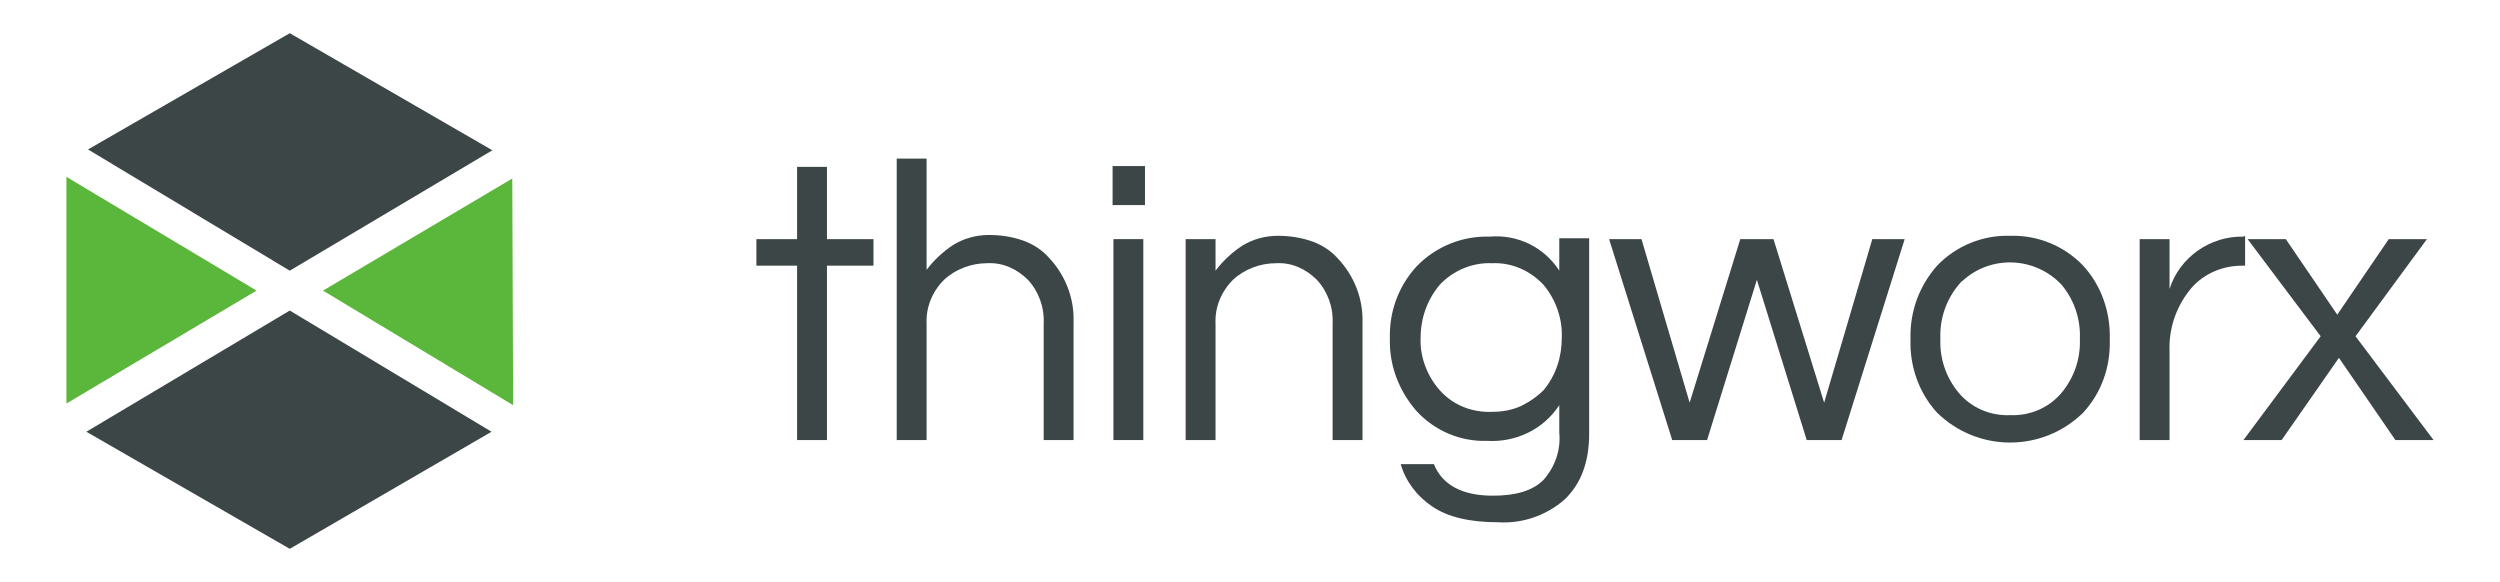
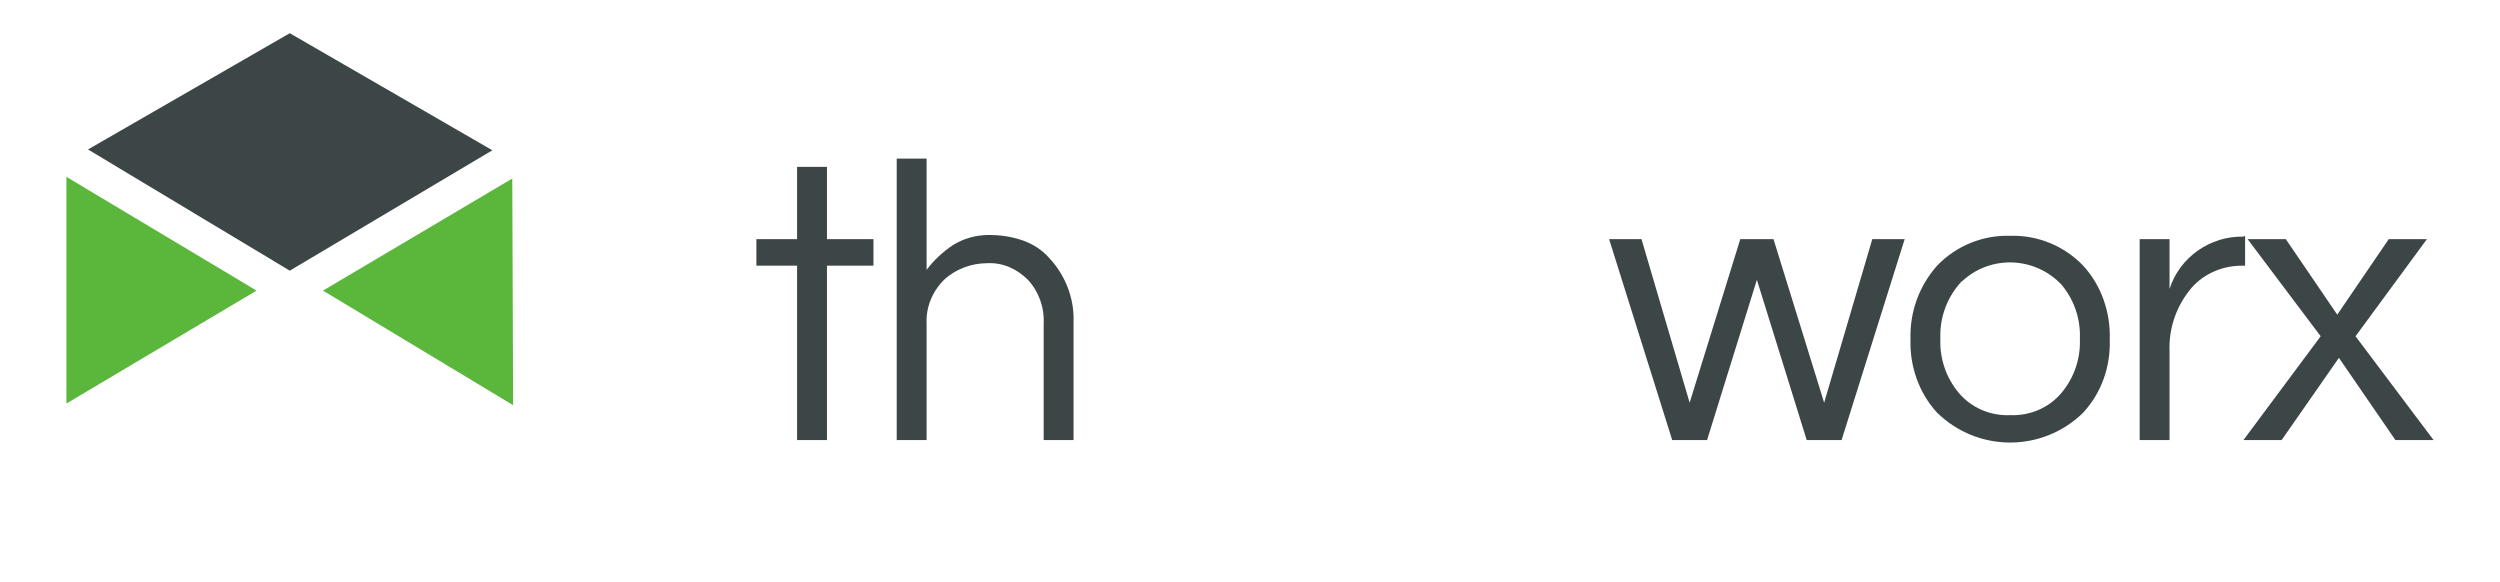
<svg xmlns="http://www.w3.org/2000/svg" version="1.1" id="Logos" x="0px" y="0px" viewBox="0 0 301.1 70.1" style="enable-background:new 0 0 301.1 70.1;" xml:space="preserve">
  <style type="text/css">
	.st0{fill:#5BB73B;}
	.st1{fill:#3D4647;}
</style>
  <title>logo</title>
  <g id="_Group_">
    <g id="_Group_2">
      <polygon id="_Path_" class="st0" points="61.8,48.8 61.7,21.5 38.9,35   " />
      <polygon id="_Path_2" class="st1" points="34.9,32.6 59.3,18.1 34.9,4 10.6,18   " />
      <polygon id="_Path_3" class="st0" points="8,21.3 8,48.6 30.9,35   " />
-       <polygon id="_Path_4" class="st1" points="34.9,37.4 10.4,52 34.9,66.1 59.2,52   " />
    </g>
    <g id="_Group_3">
-       <path id="_Compound_Path_" class="st1" d="M96,53V32h-4.9v-3.2H96v-8.7h3.6v8.7h5.6V32h-5.6v21L96,53L96,53z" />
+       <path id="_Compound_Path_" class="st1" d="M96,53V32h-4.9v-3.2H96v-8.7h3.6v8.7h5.6V32h-5.6v21L96,53z" />
      <path id="_Compound_Path_2" class="st1" d="M111.6,19.1v13.4c0.9-1.2,2-2.2,3.2-3c1.3-0.8,2.8-1.2,4.3-1.2c1.4,0,2.8,0.2,4.2,0.7    c1.1,0.4,2.2,1.1,3,2c2,2.1,3.1,4.9,3,7.8V53h-3.6V39c0.1-2-0.6-3.9-1.9-5.3c-1.3-1.3-3-2.1-4.9-2c-1.9,0-3.8,0.7-5.2,2    c-1.4,1.4-2.2,3.3-2.1,5.3v14h-3.6V19.1H111.6z" />
-       <path id="_Compound_Path_3" class="st1" d="M137.9,20v4.7h-3.9V20H137.9z M134.1,28.8h3.6V53h-3.6V28.8L134.1,28.8z" />
-       <path id="_Compound_Path_4" class="st1" d="M146.4,28.8v3.8c0.9-1.2,2-2.2,3.2-3c1.3-0.8,2.8-1.2,4.3-1.2c1.4,0,2.8,0.2,4.2,0.7    c1.1,0.4,2.2,1.1,3,2c2,2.1,3.1,4.9,3,7.8V53h-3.6V39c0.1-2-0.6-3.9-1.9-5.3c-1.3-1.3-3-2.1-4.9-2c-1.9,0-3.8,0.7-5.2,2    c-1.4,1.4-2.2,3.3-2.1,5.3v14h-3.6V28.8H146.4L146.4,28.8z" />
-       <path id="_Compound_Path_5" class="st1" d="M187.8,32.6v-3.9h3.6v23.5c0,3.5-1,6.1-3,8c-2.2,1.9-5.1,2.9-8,2.7    c-3.3,0-6-0.6-7.9-1.9c-1.8-1.2-3.2-3-3.8-5.1h4c1,2.5,3.4,3.8,7.1,3.8c2.8,0,4.8-0.6,6.1-1.9c1.4-1.6,2.1-3.6,1.9-5.7v-3.3    c-1.9,2.9-5.2,4.5-8.7,4.3c-3.2,0.1-6.3-1.2-8.5-3.6c-2.1-2.4-3.3-5.5-3.2-8.7c-0.1-3.2,1-6.3,3.2-8.7c2.3-2.4,5.5-3.7,8.8-3.6    C182.8,28.2,186,29.8,187.8,32.6z M179.7,49.6c1.2,0,2.4-0.2,3.5-0.7c1-0.5,1.9-1.1,2.7-1.9c1.5-1.8,2.2-4,2.2-6.3    c0.1-2.3-0.7-4.6-2.2-6.4c-1.6-1.7-3.8-2.7-6.2-2.6c-2.4-0.1-4.7,0.9-6.3,2.6c-1.5,1.8-2.3,4-2.3,6.4c-0.1,2.3,0.8,4.6,2.3,6.3    C175,48.8,177.3,49.7,179.7,49.6L179.7,49.6z" />
      <path id="_Compound_Path_6" class="st1" d="M211.6,33.7l-6,19.3h-4.2l-7.6-24.2h3.9l5.8,19.7l6.1-19.7h4l6.1,19.7l5.8-19.7h3.9    l-7.6,24.2h-4.2L211.6,33.7z" />
      <path id="_Compound_Path_7" class="st1" d="M242.1,28.4c3.3-0.1,6.5,1.2,8.8,3.6c2.2,2.4,3.3,5.6,3.2,8.9c0.1,3.3-1,6.4-3.2,8.8    c-4.9,4.8-12.7,4.8-17.6,0c-2.2-2.4-3.3-5.6-3.2-8.8c-0.1-3.3,1-6.4,3.2-8.9C235.6,29.6,238.8,28.3,242.1,28.4z M242.1,50    c2.4,0.1,4.7-0.9,6.2-2.7c1.5-1.8,2.3-4.1,2.2-6.5c0.1-2.4-0.7-4.7-2.2-6.5c-3.2-3.4-8.5-3.6-11.9-0.5c-0.2,0.1-0.3,0.3-0.5,0.5    c-1.5,1.8-2.3,4.1-2.2,6.5c-0.1,2.4,0.7,4.7,2.2,6.5C237.4,49.1,239.7,50.1,242.1,50L242.1,50z" />
      <path id="_Compound_Path_8" class="st1" d="M270.4,28.4V32H270c-2.5,0-4.9,1.1-6.4,3.1c-1.6,2.1-2.4,4.6-2.3,7.2V53h-3.6V28.8h3.6    v6c1.2-3.8,4.9-6.4,8.9-6.3L270.4,28.4L270.4,28.4z" />
      <path id="_Compound_Path_9" class="st1" d="M283.7,40.5l9.4,12.5h-4.6l-6.8-9.9l-6.9,9.9h-4.6l9.3-12.5l-8.8-11.7h4.6l6.2,9.1    l6.2-9.1h4.6L283.7,40.5z" />
    </g>
  </g>
</svg>